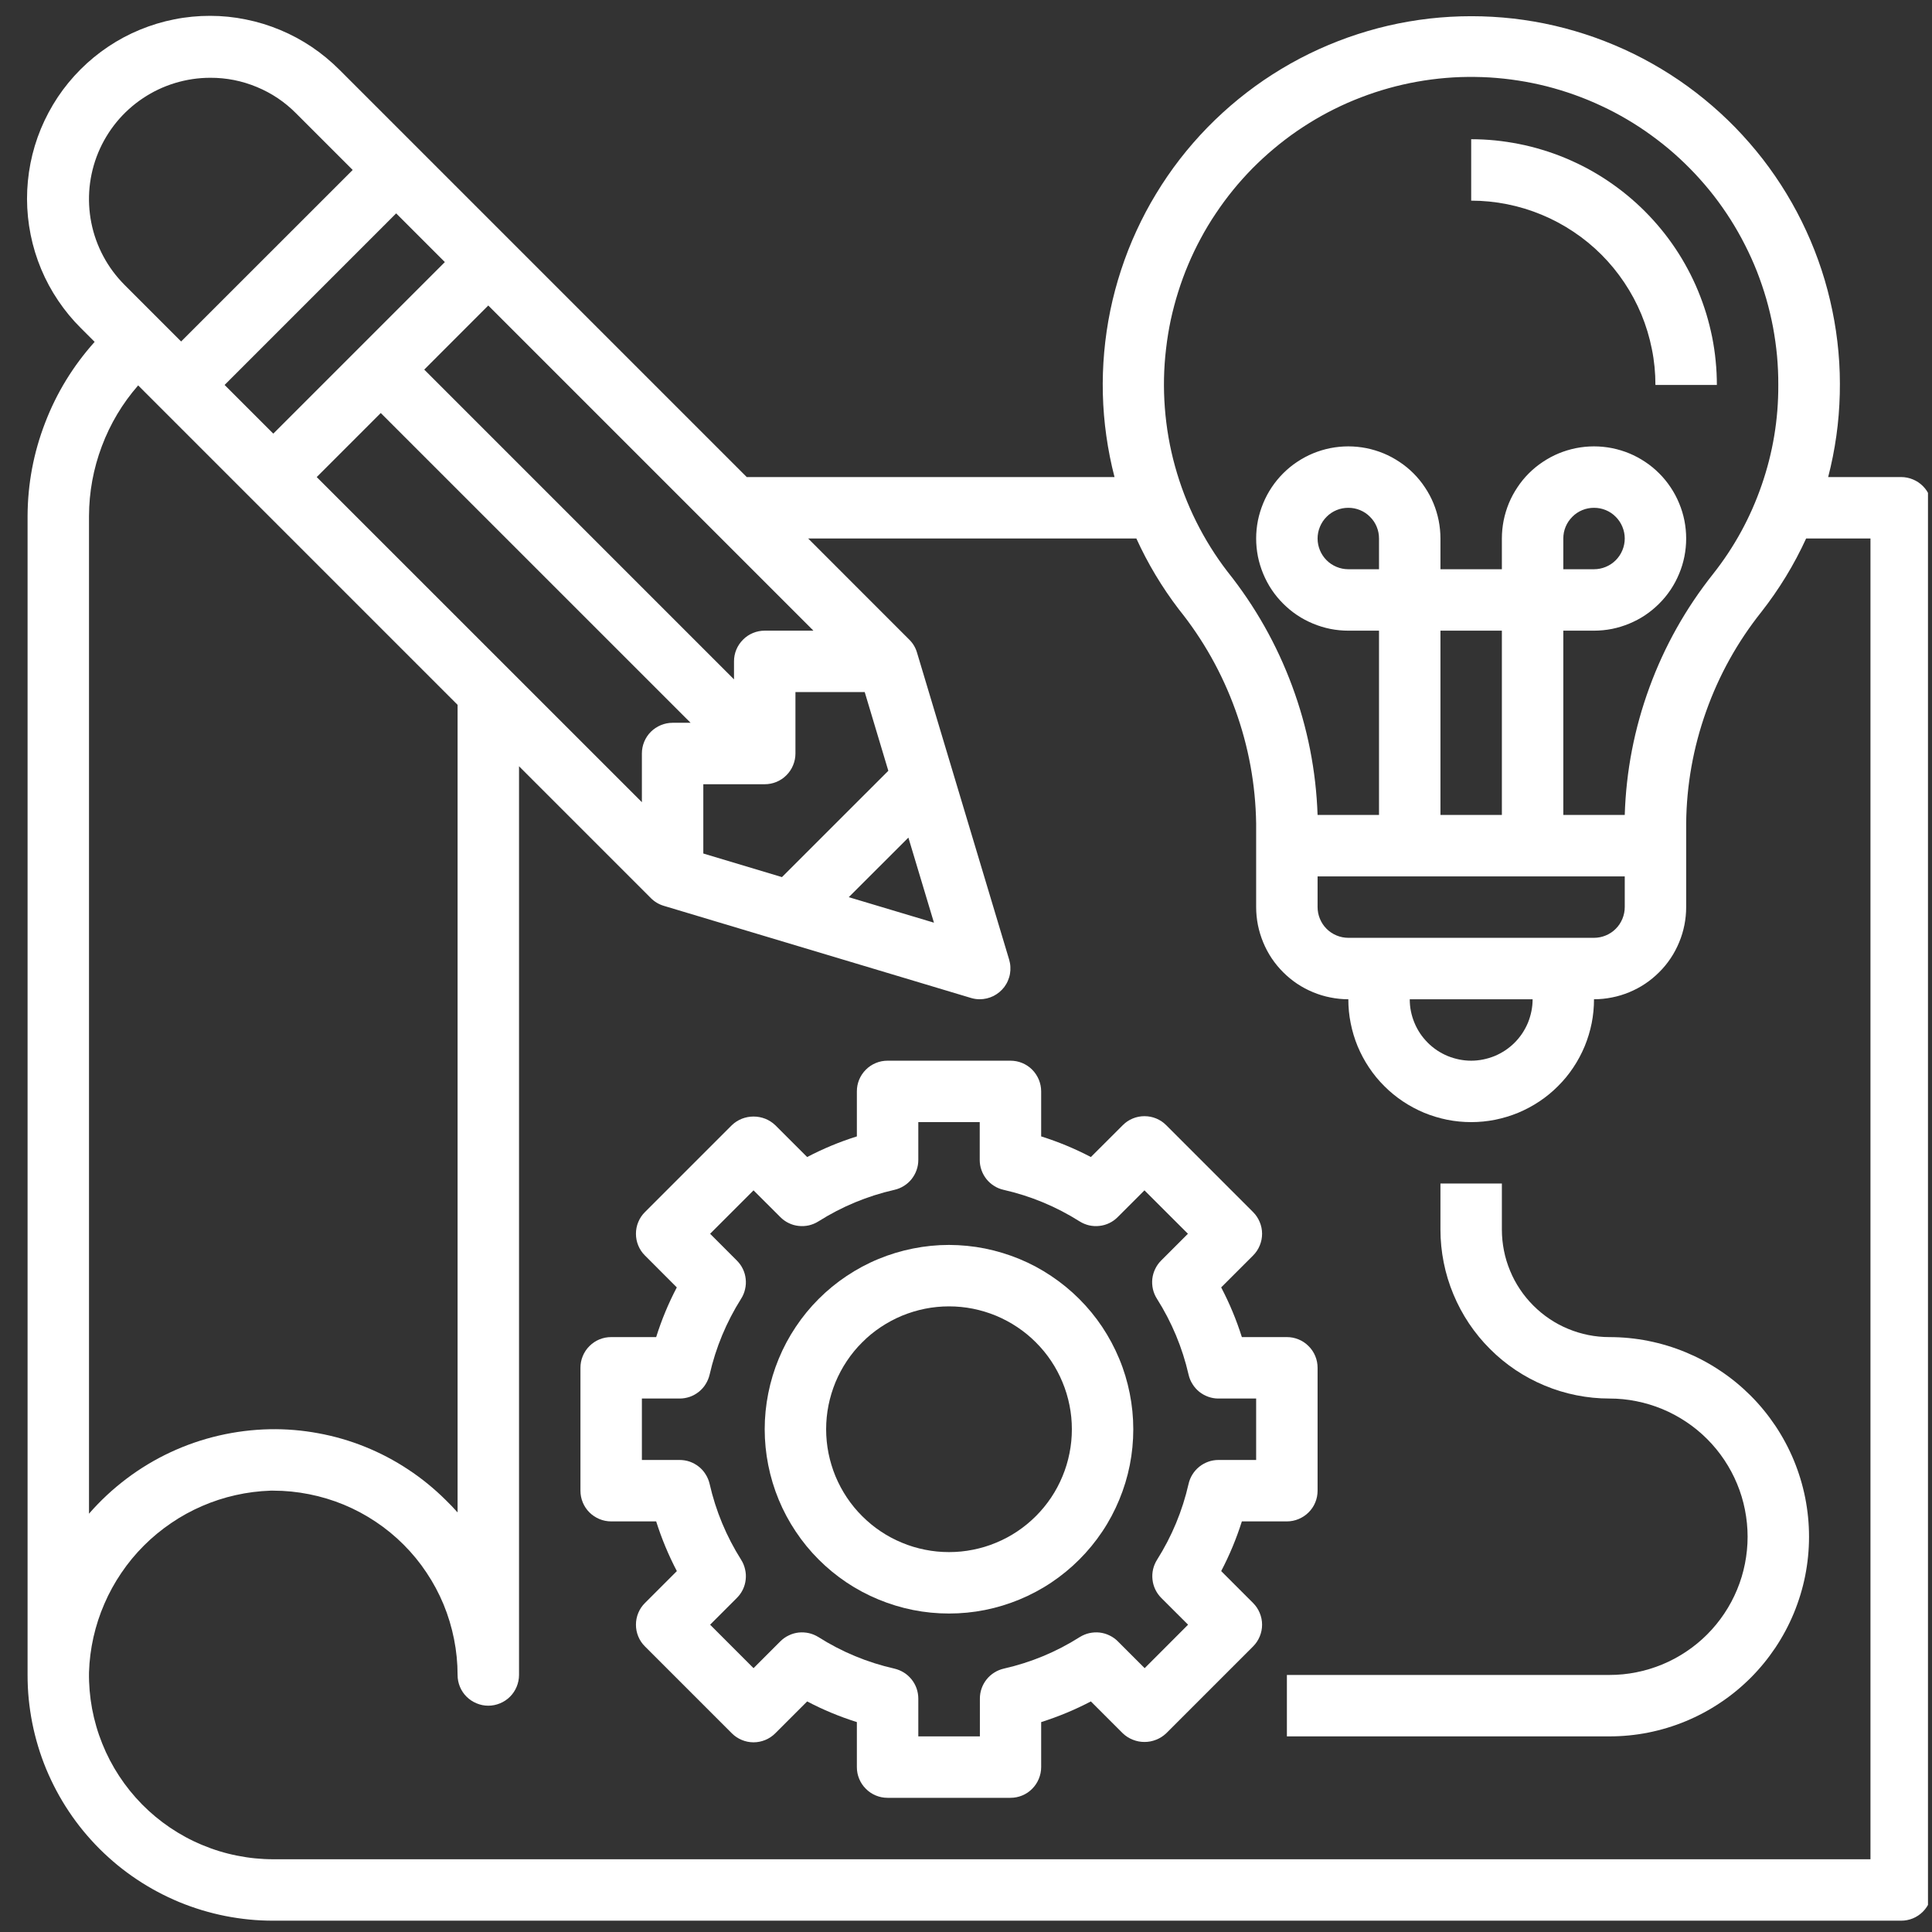
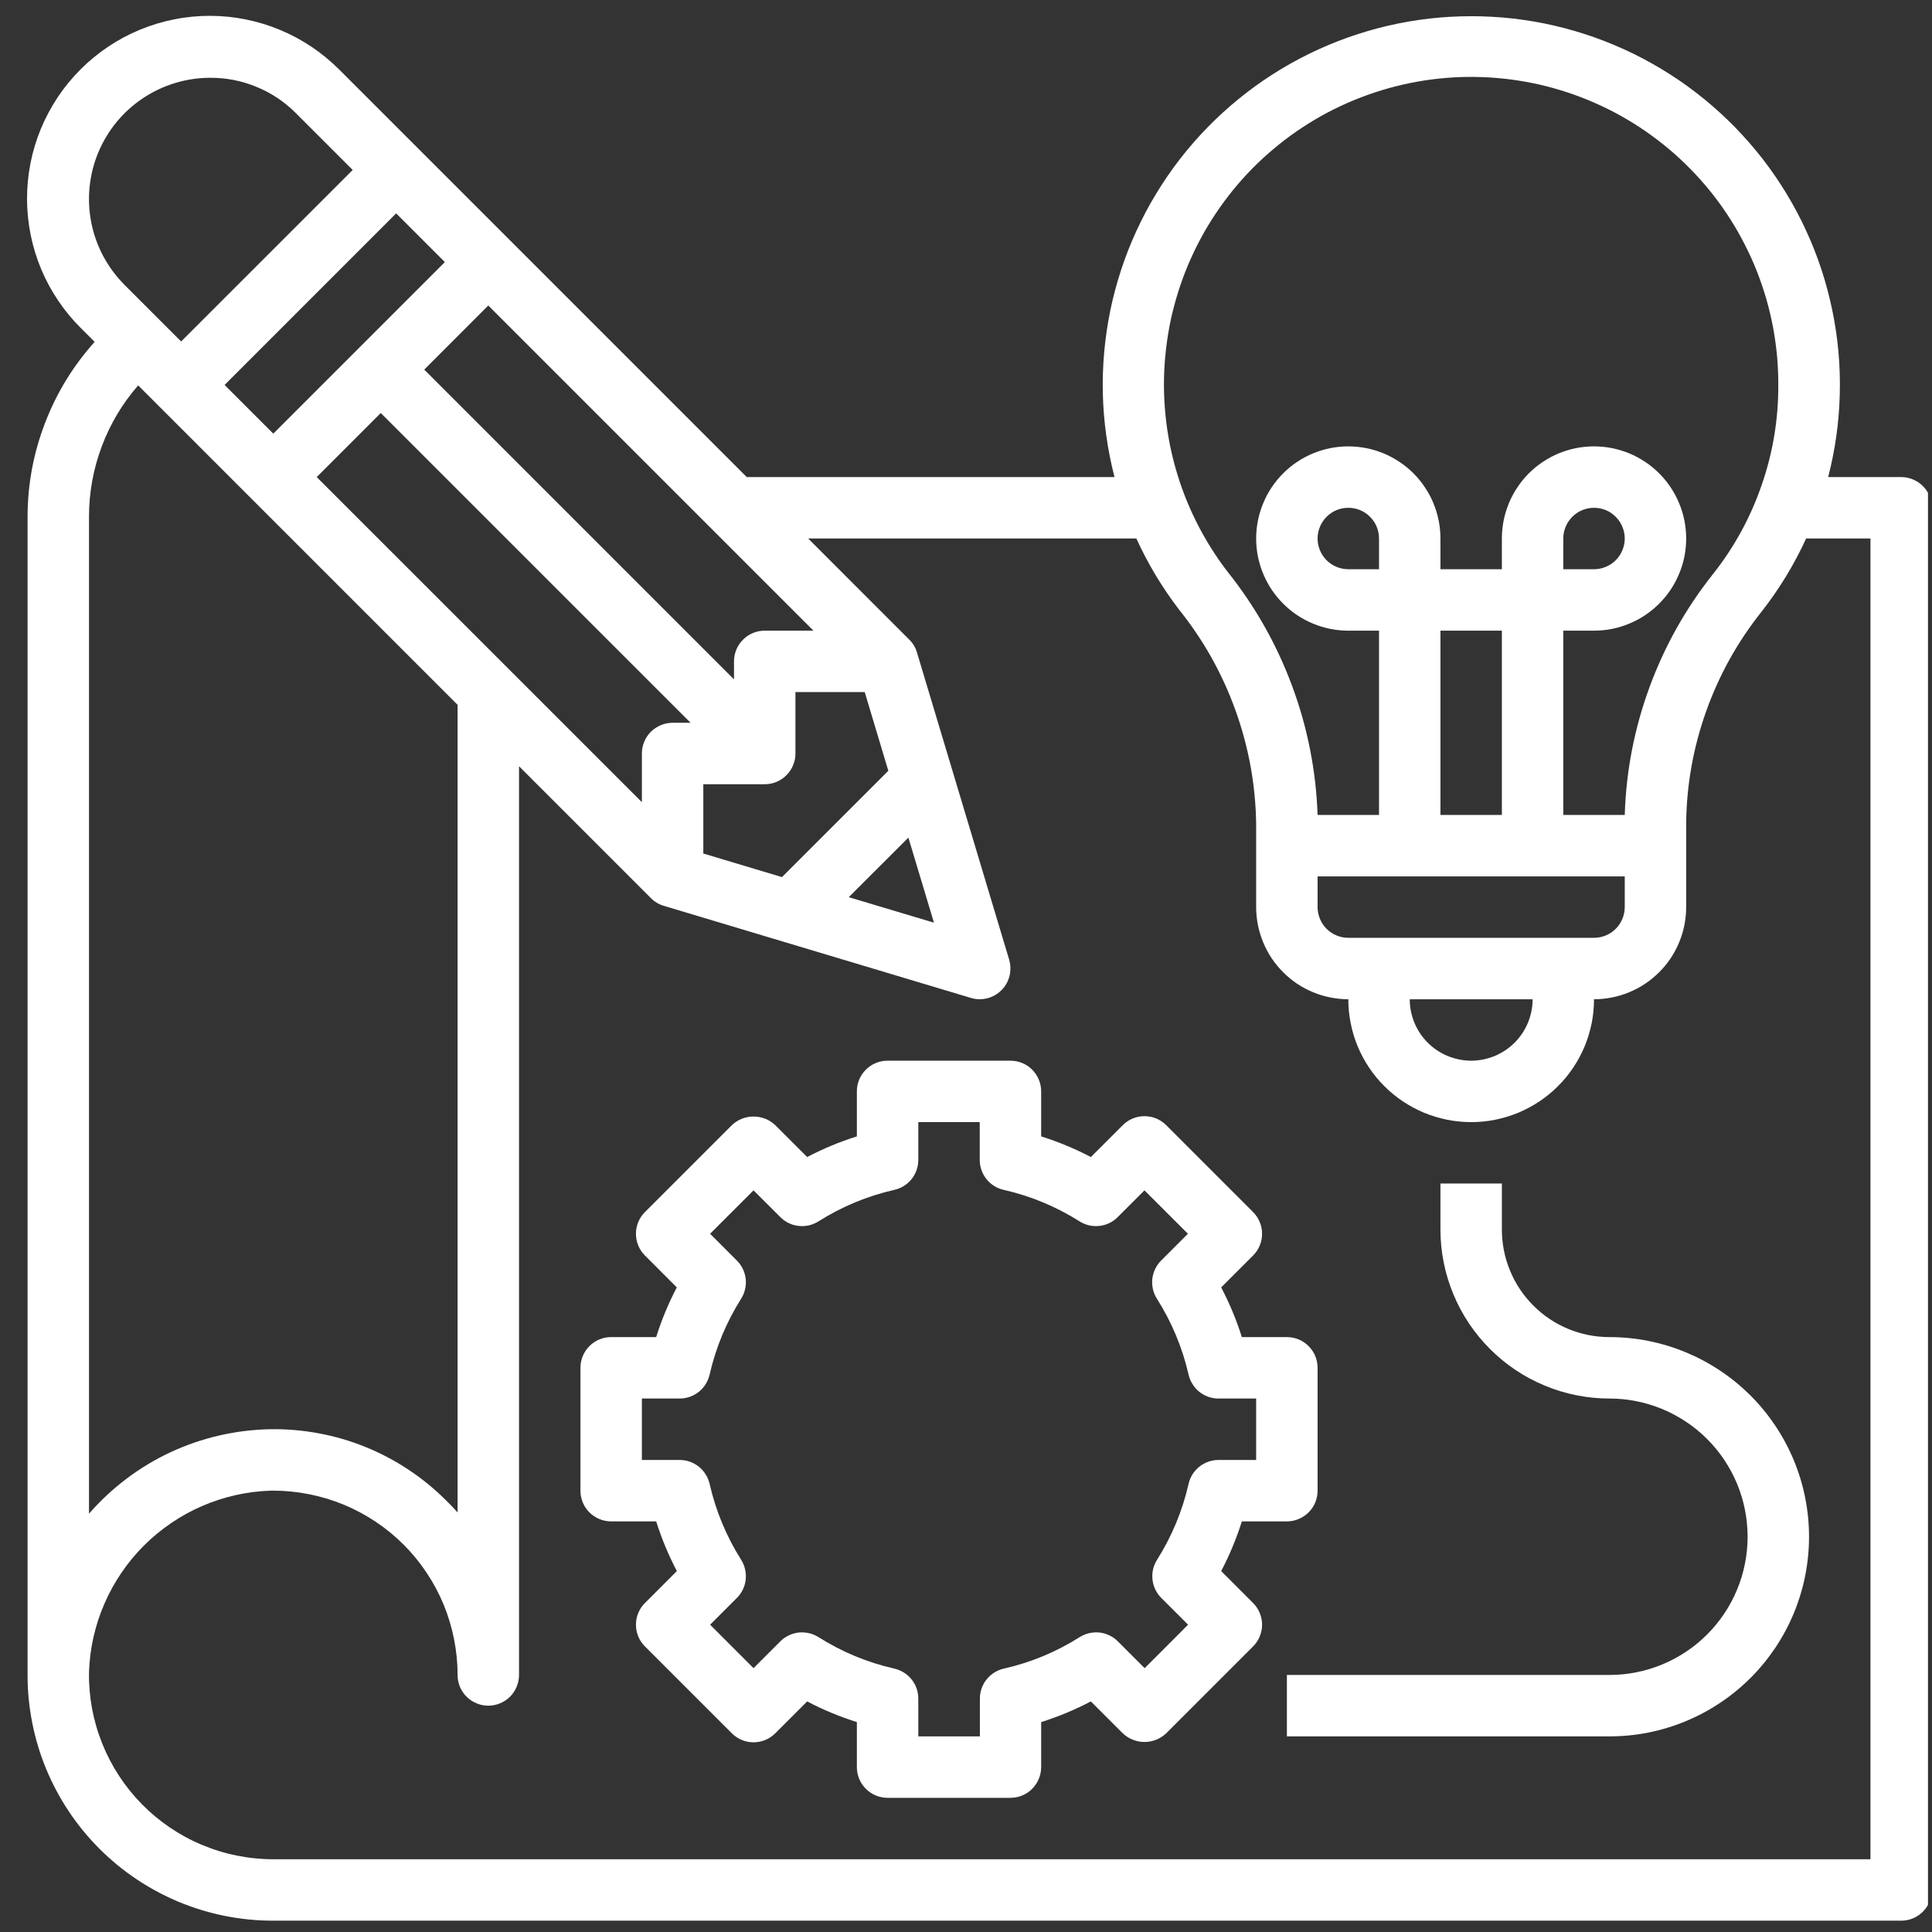
<svg xmlns="http://www.w3.org/2000/svg" width="200" viewBox="0 0 150 150" height="200" preserveAspectRatio="xMidYMid meet">
  <rect x="0" y="0" width="150" height="150" fill="#333333" stroke="none" />
  <defs>
    <clipPath id="70a8d9a7a5">
      <path d="M 2 1 L 149.688 1 L 149.688 150 L 2 150 Z M 2 1 " clip-rule="nonzero" />
    </clipPath>
  </defs>
  <g clip-path="url(#70a8d9a7a5)">
    <path fill="#ffffff" d="M 147.605 37.039 L 141.938 37.039 C 142.211 35.988 142.422 34.922 142.574 33.844 C 142.727 32.766 142.812 31.684 142.84 30.594 C 142.867 29.504 142.836 28.418 142.738 27.336 C 142.641 26.25 142.484 25.176 142.262 24.109 C 142.043 23.043 141.766 21.992 141.426 20.957 C 141.086 19.922 140.691 18.91 140.234 17.922 C 139.781 16.934 139.27 15.973 138.707 15.043 C 138.145 14.113 137.527 13.215 136.863 12.355 C 136.195 11.496 135.48 10.676 134.723 9.895 C 133.961 9.117 133.16 8.383 132.316 7.695 C 131.473 7.008 130.594 6.367 129.676 5.781 C 128.758 5.195 127.812 4.66 126.836 4.18 C 125.859 3.703 124.855 3.281 123.832 2.914 C 122.805 2.551 121.762 2.242 120.703 1.996 C 119.641 1.75 118.57 1.566 117.488 1.441 C 116.406 1.32 115.324 1.258 114.234 1.258 C 113.145 1.258 112.059 1.32 110.98 1.441 C 109.898 1.566 108.828 1.75 107.766 1.996 C 106.707 2.242 105.664 2.551 104.637 2.914 C 103.613 3.281 102.609 3.703 101.633 4.18 C 100.656 4.66 99.707 5.195 98.793 5.781 C 97.875 6.367 96.996 7.008 96.152 7.695 C 95.309 8.383 94.508 9.117 93.746 9.895 C 92.984 10.676 92.273 11.496 91.605 12.355 C 90.941 13.215 90.324 14.113 89.762 15.043 C 89.195 15.973 88.688 16.934 88.234 17.922 C 87.777 18.91 87.383 19.922 87.043 20.957 C 86.703 21.992 86.422 23.043 86.203 24.109 C 85.984 25.176 85.828 26.25 85.73 27.336 C 85.633 28.418 85.598 29.504 85.625 30.594 C 85.652 31.684 85.742 32.766 85.895 33.844 C 86.047 34.922 86.258 35.988 86.531 37.039 L 57.977 37.039 L 26.363 5.426 C 25.703 4.766 24.988 4.172 24.211 3.648 C 23.438 3.129 22.621 2.688 21.758 2.328 C 20.895 1.969 20.008 1.695 19.09 1.512 C 18.176 1.324 17.25 1.23 16.316 1.23 C 15.383 1.23 14.457 1.316 13.539 1.5 C 12.625 1.68 11.734 1.949 10.871 2.305 C 10.008 2.66 9.188 3.098 8.41 3.617 C 7.633 4.137 6.914 4.727 6.254 5.387 C 5.594 6.047 5.004 6.766 4.484 7.543 C 3.969 8.32 3.531 9.141 3.172 10.004 C 2.816 10.867 2.547 11.758 2.367 12.672 C 2.188 13.59 2.098 14.516 2.098 15.449 C 2.102 16.383 2.195 17.309 2.379 18.223 C 2.562 19.141 2.836 20.027 3.195 20.891 C 3.555 21.754 3.996 22.57 4.52 23.344 C 5.043 24.121 5.633 24.836 6.297 25.492 L 7.348 26.543 C 5.684 28.402 4.398 30.492 3.504 32.824 C 2.605 35.152 2.152 37.562 2.141 40.059 L 2.141 130.043 C 2.141 130.668 2.168 131.293 2.23 131.914 C 2.293 132.535 2.383 133.152 2.504 133.766 C 2.625 134.379 2.777 134.984 2.957 135.582 C 3.137 136.184 3.348 136.77 3.586 137.348 C 3.828 137.926 4.094 138.488 4.387 139.039 C 4.684 139.594 5.004 140.129 5.352 140.648 C 5.695 141.168 6.07 141.668 6.465 142.152 C 6.863 142.633 7.281 143.098 7.723 143.539 C 8.164 143.98 8.629 144.398 9.109 144.797 C 9.594 145.191 10.094 145.566 10.613 145.91 C 11.133 146.258 11.668 146.578 12.223 146.875 C 12.773 147.168 13.336 147.434 13.914 147.676 C 14.492 147.914 15.078 148.121 15.68 148.305 C 16.277 148.484 16.883 148.637 17.496 148.758 C 18.109 148.879 18.727 148.969 19.348 149.031 C 19.969 149.094 20.594 149.121 21.219 149.121 L 147.605 149.121 C 147.922 149.121 148.227 149.062 148.52 148.941 C 148.812 148.82 149.07 148.645 149.293 148.422 C 149.516 148.199 149.688 147.941 149.809 147.648 C 149.93 147.355 149.992 147.055 149.992 146.738 L 149.992 39.426 C 149.992 39.109 149.93 38.805 149.809 38.512 C 149.688 38.223 149.516 37.961 149.293 37.738 C 149.07 37.516 148.812 37.344 148.52 37.223 C 148.227 37.102 147.922 37.039 147.605 37.039 Z M 90.535 27.062 C 90.621 26.316 90.742 25.574 90.898 24.836 C 91.059 24.102 91.25 23.375 91.477 22.656 C 91.703 21.938 91.961 21.23 92.254 20.539 C 92.547 19.844 92.871 19.168 93.23 18.504 C 93.586 17.84 93.973 17.195 94.395 16.57 C 94.812 15.945 95.258 15.34 95.734 14.754 C 96.207 14.172 96.711 13.613 97.238 13.074 C 97.77 12.539 98.32 12.031 98.898 11.547 C 99.477 11.062 100.074 10.605 100.691 10.18 C 101.312 9.754 101.953 9.355 102.609 8.988 C 103.266 8.621 103.941 8.289 104.629 7.984 C 105.32 7.684 106.023 7.414 106.738 7.176 C 107.453 6.941 108.176 6.738 108.91 6.57 C 109.645 6.402 110.383 6.27 111.129 6.172 C 111.879 6.074 112.625 6.012 113.379 5.984 C 114.133 5.961 114.883 5.969 115.637 6.012 C 116.387 6.059 117.133 6.137 117.879 6.254 C 118.621 6.367 119.359 6.52 120.09 6.703 C 120.82 6.891 121.539 7.109 122.246 7.363 C 122.957 7.617 123.652 7.902 124.332 8.223 C 125.016 8.539 125.68 8.891 126.328 9.273 C 126.977 9.656 127.605 10.066 128.215 10.512 C 128.824 10.953 129.414 11.422 129.977 11.918 C 130.543 12.418 131.082 12.941 131.598 13.488 C 132.113 14.039 132.605 14.609 133.066 15.203 C 133.527 15.797 133.957 16.414 134.363 17.051 C 134.766 17.688 135.137 18.34 135.477 19.012 C 135.82 19.684 136.129 20.367 136.406 21.066 C 136.68 21.77 136.922 22.48 137.133 23.203 C 137.34 23.926 137.516 24.66 137.656 25.398 C 137.793 26.137 137.898 26.883 137.969 27.633 C 138.035 28.383 138.07 29.133 138.066 29.887 C 138.078 32.551 137.648 35.141 136.777 37.656 C 135.91 40.172 134.652 42.477 133 44.566 C 130.883 47.234 129.234 50.168 128.062 53.367 C 126.891 56.566 126.25 59.867 126.145 63.273 L 121.375 63.273 L 121.375 48.965 L 123.758 48.965 C 124.23 48.965 124.695 48.918 125.156 48.828 C 125.617 48.734 126.062 48.598 126.496 48.418 C 126.93 48.238 127.344 48.02 127.734 47.758 C 128.125 47.496 128.484 47.199 128.816 46.867 C 129.152 46.535 129.445 46.176 129.707 45.785 C 129.969 45.395 130.188 44.98 130.367 44.547 C 130.551 44.113 130.684 43.668 130.777 43.207 C 130.867 42.746 130.914 42.281 130.914 41.809 C 130.914 41.34 130.867 40.875 130.777 40.414 C 130.684 39.953 130.551 39.508 130.367 39.074 C 130.188 38.637 129.969 38.227 129.707 37.836 C 129.445 37.445 129.152 37.082 128.816 36.75 C 128.484 36.418 128.125 36.121 127.734 35.863 C 127.344 35.602 126.93 35.379 126.496 35.199 C 126.062 35.02 125.617 34.887 125.156 34.793 C 124.695 34.703 124.23 34.656 123.758 34.656 C 123.289 34.656 122.824 34.703 122.363 34.793 C 121.902 34.887 121.457 35.02 121.023 35.199 C 120.586 35.379 120.176 35.602 119.785 35.863 C 119.395 36.121 119.031 36.418 118.699 36.75 C 118.367 37.082 118.07 37.445 117.812 37.836 C 117.551 38.227 117.328 38.637 117.148 39.074 C 116.969 39.508 116.836 39.953 116.742 40.414 C 116.652 40.875 116.605 41.34 116.605 41.809 L 116.605 44.195 L 111.836 44.195 L 111.836 41.809 C 111.836 41.34 111.789 40.875 111.699 40.414 C 111.605 39.953 111.473 39.508 111.293 39.074 C 111.113 38.637 110.891 38.227 110.629 37.836 C 110.371 37.445 110.074 37.082 109.742 36.75 C 109.41 36.418 109.047 36.121 108.656 35.863 C 108.266 35.602 107.855 35.379 107.418 35.199 C 106.984 35.02 106.539 34.887 106.078 34.793 C 105.617 34.703 105.152 34.656 104.684 34.656 C 104.211 34.656 103.746 34.703 103.285 34.793 C 102.824 34.887 102.379 35.02 101.945 35.199 C 101.512 35.379 101.098 35.602 100.707 35.863 C 100.316 36.121 99.957 36.418 99.625 36.75 C 99.293 37.082 98.996 37.445 98.734 37.836 C 98.473 38.227 98.254 38.637 98.074 39.074 C 97.895 39.508 97.758 39.953 97.664 40.414 C 97.574 40.875 97.527 41.34 97.527 41.809 C 97.527 42.281 97.574 42.746 97.664 43.207 C 97.758 43.668 97.895 44.113 98.074 44.547 C 98.254 44.98 98.473 45.395 98.734 45.785 C 98.996 46.176 99.293 46.535 99.625 46.867 C 99.957 47.199 100.316 47.496 100.707 47.758 C 101.098 48.02 101.512 48.238 101.945 48.418 C 102.379 48.598 102.824 48.734 103.285 48.828 C 103.746 48.918 104.211 48.965 104.684 48.965 L 107.066 48.965 L 107.066 63.273 L 102.297 63.273 C 102.176 59.832 101.52 56.5 100.324 53.27 C 99.129 50.043 97.457 47.082 95.312 44.395 C 94.371 43.172 93.559 41.871 92.871 40.492 C 92.184 39.113 91.637 37.68 91.227 36.195 C 90.816 34.711 90.555 33.199 90.438 31.664 C 90.32 30.125 90.352 28.594 90.535 27.062 Z M 118.992 77.582 C 118.992 77.895 118.961 78.203 118.898 78.512 C 118.836 78.816 118.746 79.117 118.629 79.406 C 118.508 79.695 118.359 79.969 118.188 80.23 C 118.012 80.492 117.816 80.73 117.594 80.953 C 117.371 81.176 117.133 81.371 116.871 81.547 C 116.609 81.719 116.336 81.867 116.047 81.988 C 115.758 82.105 115.457 82.195 115.152 82.258 C 114.844 82.32 114.535 82.352 114.223 82.352 C 113.906 82.352 113.598 82.32 113.289 82.258 C 112.984 82.195 112.684 82.105 112.395 81.988 C 112.105 81.867 111.832 81.719 111.57 81.547 C 111.312 81.371 111.07 81.176 110.848 80.953 C 110.629 80.73 110.43 80.492 110.254 80.23 C 110.082 79.969 109.934 79.695 109.816 79.406 C 109.695 79.117 109.605 78.816 109.543 78.512 C 109.48 78.203 109.453 77.895 109.453 77.582 Z M 104.684 72.812 C 104.367 72.812 104.062 72.75 103.77 72.629 C 103.477 72.508 103.219 72.336 102.996 72.113 C 102.773 71.891 102.602 71.633 102.48 71.34 C 102.359 71.047 102.297 70.742 102.297 70.426 L 102.297 68.043 L 126.145 68.043 L 126.145 70.426 C 126.145 70.742 126.082 71.047 125.961 71.34 C 125.84 71.633 125.668 71.891 125.445 72.113 C 125.223 72.336 124.965 72.508 124.672 72.629 C 124.379 72.75 124.074 72.812 123.758 72.812 Z M 107.066 44.195 L 104.684 44.195 C 104.367 44.195 104.062 44.133 103.77 44.012 C 103.477 43.891 103.219 43.719 102.996 43.496 C 102.773 43.273 102.602 43.016 102.48 42.723 C 102.359 42.43 102.297 42.125 102.297 41.809 C 102.297 41.492 102.359 41.191 102.48 40.898 C 102.602 40.605 102.773 40.348 102.996 40.125 C 103.219 39.898 103.477 39.727 103.77 39.605 C 104.062 39.484 104.367 39.426 104.684 39.426 C 105 39.426 105.301 39.484 105.594 39.605 C 105.887 39.727 106.145 39.898 106.367 40.125 C 106.594 40.348 106.766 40.605 106.887 40.898 C 107.008 41.191 107.066 41.492 107.066 41.809 Z M 116.605 63.273 L 111.836 63.273 L 111.836 48.965 L 116.605 48.965 Z M 121.375 44.195 L 121.375 41.809 C 121.375 41.492 121.434 41.191 121.555 40.898 C 121.676 40.605 121.852 40.348 122.074 40.125 C 122.297 39.898 122.555 39.727 122.848 39.605 C 123.141 39.484 123.445 39.426 123.758 39.426 C 124.074 39.426 124.379 39.484 124.672 39.605 C 124.965 39.727 125.223 39.898 125.445 40.125 C 125.668 40.348 125.84 40.605 125.961 40.898 C 126.082 41.191 126.145 41.492 126.145 41.809 C 126.145 42.125 126.082 42.43 125.961 42.723 C 125.84 43.016 125.668 43.273 125.445 43.496 C 125.223 43.719 124.965 43.891 124.672 44.012 C 124.379 44.133 124.074 44.195 123.758 44.195 Z M 72.512 71.637 L 65.898 69.656 L 70.527 65.031 Z M 60.711 68.098 L 54.605 66.266 L 54.605 60.887 L 59.371 60.887 C 59.688 60.887 59.992 60.828 60.285 60.707 C 60.578 60.586 60.836 60.414 61.059 60.188 C 61.281 59.965 61.457 59.707 61.574 59.414 C 61.695 59.125 61.758 58.82 61.758 58.504 L 61.758 53.734 L 67.137 53.734 L 68.969 59.844 Z M 24.59 37.039 L 29.562 32.066 L 53.617 56.117 L 52.219 56.117 C 51.902 56.117 51.598 56.18 51.305 56.301 C 51.016 56.422 50.758 56.594 50.531 56.816 C 50.309 57.039 50.137 57.297 50.016 57.59 C 49.895 57.883 49.836 58.188 49.836 58.504 L 49.836 62.281 Z M 21.219 33.668 L 17.438 29.887 L 30.758 16.566 L 34.539 20.348 Z M 59.371 48.965 C 59.059 48.965 58.754 49.023 58.461 49.145 C 58.168 49.266 57.91 49.438 57.688 49.664 C 57.465 49.887 57.289 50.145 57.168 50.438 C 57.047 50.727 56.988 51.031 56.988 51.348 L 56.988 52.746 L 32.938 28.695 L 37.91 23.719 L 63.156 48.965 Z M 16.328 6.039 C 17.578 6.035 18.781 6.273 19.938 6.754 C 21.09 7.23 22.109 7.914 22.988 8.801 L 27.383 13.195 L 14.062 26.512 L 9.668 22.117 C 9.012 21.457 8.461 20.719 8.023 19.898 C 7.582 19.074 7.273 18.207 7.09 17.297 C 6.91 16.383 6.863 15.461 6.953 14.535 C 7.047 13.605 7.27 12.715 7.625 11.852 C 7.984 10.992 8.457 10.203 9.047 9.48 C 9.637 8.762 10.32 8.145 11.098 7.625 C 11.871 7.109 12.703 6.715 13.594 6.445 C 14.488 6.176 15.398 6.039 16.328 6.039 Z M 10.727 29.922 L 35.527 54.723 L 35.527 117.426 C 35.234 117.094 34.93 116.777 34.613 116.469 C 33.715 115.578 32.742 114.781 31.684 114.086 C 30.629 113.387 29.512 112.801 28.34 112.328 C 27.168 111.855 25.957 111.504 24.711 111.277 C 23.469 111.047 22.215 110.941 20.949 110.965 C 19.613 110.992 18.297 111.156 16.996 111.457 C 15.695 111.758 14.441 112.191 13.234 112.754 C 12.023 113.32 10.887 114.004 9.82 114.809 C 8.758 115.613 7.785 116.516 6.91 117.523 L 6.91 40.059 C 6.918 38.195 7.25 36.391 7.906 34.645 C 8.562 32.902 9.5 31.328 10.727 29.922 Z M 145.223 144.352 L 21.219 144.352 C 20.27 144.352 19.332 144.258 18.402 144.07 C 17.473 143.887 16.57 143.609 15.695 143.242 C 14.82 142.879 13.992 142.43 13.203 141.898 C 12.418 141.367 11.695 140.766 11.027 140.09 C 10.363 139.414 9.77 138.68 9.25 137.887 C 8.73 137.094 8.293 136.258 7.941 135.379 C 7.586 134.5 7.324 133.594 7.148 132.66 C 6.977 131.73 6.895 130.789 6.91 129.84 C 6.938 128.922 7.055 128.016 7.254 127.121 C 7.457 126.227 7.738 125.355 8.105 124.516 C 8.469 123.672 8.91 122.871 9.426 122.113 C 9.941 121.352 10.523 120.648 11.172 120 C 11.82 119.352 12.527 118.77 13.285 118.254 C 14.043 117.734 14.844 117.297 15.688 116.93 C 16.527 116.566 17.398 116.281 18.293 116.082 C 19.188 115.879 20.094 115.766 21.012 115.734 L 21.219 115.734 C 22.156 115.734 23.086 115.828 24.008 116.012 C 24.93 116.195 25.824 116.465 26.695 116.824 C 27.562 117.184 28.387 117.625 29.168 118.148 C 29.949 118.668 30.672 119.262 31.336 119.926 C 32 120.59 32.594 121.312 33.113 122.094 C 33.637 122.875 34.078 123.699 34.438 124.566 C 34.797 125.438 35.066 126.332 35.25 127.254 C 35.434 128.172 35.527 129.105 35.527 130.043 C 35.527 130.359 35.586 130.664 35.707 130.957 C 35.828 131.25 36 131.508 36.223 131.73 C 36.449 131.953 36.707 132.125 37 132.246 C 37.289 132.367 37.594 132.43 37.91 132.43 C 38.227 132.43 38.531 132.367 38.824 132.246 C 39.117 132.125 39.375 131.953 39.598 131.73 C 39.82 131.508 39.992 131.25 40.113 130.957 C 40.234 130.664 40.297 130.359 40.297 130.043 L 40.297 59.492 L 50.531 69.727 C 50.816 70.012 51.148 70.211 51.535 70.328 L 75.383 77.48 C 75.605 77.547 75.832 77.582 76.066 77.582 C 76.25 77.582 76.434 77.559 76.617 77.516 C 76.797 77.473 76.969 77.41 77.137 77.328 C 77.301 77.242 77.457 77.141 77.598 77.023 C 77.742 76.902 77.867 76.77 77.98 76.621 C 78.09 76.469 78.184 76.312 78.254 76.141 C 78.328 75.969 78.383 75.793 78.414 75.609 C 78.445 75.426 78.457 75.242 78.445 75.059 C 78.438 74.871 78.402 74.688 78.352 74.512 L 71.195 50.664 C 71.082 50.281 70.883 49.945 70.598 49.664 L 62.746 41.809 L 88.227 41.809 C 89.117 43.762 90.215 45.59 91.516 47.297 C 93.414 49.656 94.879 52.262 95.91 55.113 C 96.938 57.961 97.48 60.902 97.527 63.93 L 97.527 70.426 C 97.527 70.895 97.574 71.363 97.664 71.82 C 97.758 72.281 97.895 72.73 98.074 73.164 C 98.254 73.598 98.473 74.012 98.734 74.402 C 98.996 74.793 99.293 75.152 99.625 75.484 C 99.957 75.816 100.316 76.113 100.707 76.375 C 101.098 76.637 101.512 76.855 101.945 77.035 C 102.379 77.215 102.824 77.352 103.285 77.441 C 103.746 77.535 104.211 77.582 104.684 77.582 C 104.684 78.207 104.742 78.828 104.867 79.441 C 104.988 80.055 105.168 80.652 105.406 81.23 C 105.648 81.809 105.941 82.359 106.289 82.879 C 106.637 83.402 107.031 83.883 107.477 84.324 C 107.918 84.77 108.402 85.164 108.922 85.512 C 109.441 85.859 109.992 86.152 110.57 86.395 C 111.148 86.633 111.746 86.812 112.359 86.938 C 112.973 87.059 113.594 87.121 114.223 87.121 C 114.848 87.121 115.469 87.059 116.082 86.938 C 116.695 86.812 117.293 86.633 117.871 86.395 C 118.449 86.152 119 85.859 119.52 85.512 C 120.043 85.164 120.523 84.77 120.965 84.324 C 121.41 83.883 121.805 83.402 122.152 82.879 C 122.5 82.359 122.793 81.809 123.035 81.23 C 123.273 80.652 123.453 80.055 123.578 79.441 C 123.699 78.828 123.758 78.207 123.758 77.582 C 124.23 77.582 124.695 77.535 125.156 77.441 C 125.617 77.352 126.062 77.215 126.496 77.035 C 126.93 76.855 127.344 76.637 127.734 76.375 C 128.125 76.113 128.484 75.816 128.816 75.484 C 129.152 75.152 129.445 74.793 129.707 74.402 C 129.969 74.012 130.188 73.598 130.367 73.164 C 130.551 72.73 130.684 72.281 130.777 71.82 C 130.867 71.363 130.914 70.895 130.914 70.426 L 130.914 63.918 C 130.945 60.934 131.465 58.039 132.465 55.227 C 133.465 52.414 134.895 49.844 136.754 47.508 C 138.133 45.746 139.293 43.848 140.227 41.809 L 145.223 41.809 Z M 145.223 144.352 " fill-opacity="1" fill-rule="nonzero" />
  </g>
  <path fill="#ffffff" d="M 94.812 121.98 C 95.461 120.742 95.996 119.453 96.418 118.121 L 99.914 118.121 C 100.23 118.121 100.531 118.059 100.824 117.938 C 101.117 117.816 101.375 117.645 101.598 117.422 C 101.824 117.199 101.996 116.941 102.117 116.648 C 102.238 116.355 102.297 116.051 102.297 115.734 L 102.297 106.195 C 102.297 105.879 102.238 105.578 102.117 105.285 C 101.996 104.992 101.824 104.734 101.598 104.512 C 101.375 104.285 101.117 104.113 100.824 103.992 C 100.531 103.871 100.23 103.812 99.914 103.812 L 96.418 103.812 C 95.996 102.477 95.461 101.191 94.812 99.953 L 97.289 97.477 C 97.512 97.254 97.684 96.996 97.805 96.703 C 97.926 96.41 97.988 96.105 97.988 95.789 C 97.988 95.473 97.926 95.168 97.805 94.879 C 97.684 94.586 97.512 94.328 97.289 94.105 L 90.543 87.359 C 90.32 87.133 90.062 86.961 89.77 86.84 C 89.477 86.719 89.172 86.66 88.855 86.66 C 88.543 86.66 88.238 86.719 87.945 86.84 C 87.652 86.961 87.395 87.133 87.172 87.359 L 84.695 89.832 C 83.457 89.184 82.168 88.648 80.836 88.23 L 80.836 84.734 C 80.836 84.418 80.773 84.113 80.652 83.82 C 80.531 83.531 80.359 83.273 80.137 83.047 C 79.914 82.824 79.656 82.652 79.363 82.531 C 79.07 82.41 78.766 82.352 78.449 82.352 L 68.91 82.352 C 68.594 82.352 68.293 82.41 68 82.531 C 67.707 82.652 67.449 82.824 67.227 83.047 C 67 83.273 66.828 83.531 66.707 83.82 C 66.586 84.113 66.527 84.418 66.527 84.734 L 66.527 88.23 C 65.191 88.648 63.906 89.184 62.668 89.832 L 60.191 87.359 C 59.965 87.141 59.703 86.977 59.414 86.859 C 59.121 86.746 58.82 86.688 58.504 86.688 C 58.191 86.688 57.891 86.746 57.598 86.859 C 57.305 86.977 57.047 87.141 56.82 87.359 L 50.074 94.105 C 49.848 94.328 49.676 94.586 49.555 94.879 C 49.434 95.168 49.375 95.473 49.375 95.789 C 49.375 96.105 49.434 96.41 49.555 96.703 C 49.676 96.996 49.848 97.254 50.074 97.477 L 52.547 99.953 C 51.898 101.191 51.363 102.477 50.945 103.812 L 47.449 103.812 C 47.133 103.812 46.828 103.871 46.535 103.992 C 46.246 104.113 45.988 104.285 45.762 104.512 C 45.539 104.734 45.367 104.992 45.246 105.285 C 45.125 105.578 45.066 105.879 45.066 106.195 L 45.066 115.734 C 45.066 116.051 45.125 116.355 45.246 116.648 C 45.367 116.941 45.539 117.199 45.762 117.422 C 45.988 117.645 46.246 117.816 46.535 117.938 C 46.828 118.059 47.133 118.121 47.449 118.121 L 50.945 118.121 C 51.367 119.453 51.902 120.742 52.551 121.98 L 50.074 124.457 C 49.848 124.68 49.676 124.938 49.555 125.23 C 49.434 125.523 49.375 125.828 49.375 126.141 C 49.375 126.457 49.434 126.762 49.555 127.055 C 49.676 127.348 49.848 127.605 50.074 127.828 L 56.82 134.574 C 57.043 134.797 57.301 134.969 57.594 135.09 C 57.883 135.211 58.188 135.273 58.504 135.273 C 58.82 135.273 59.125 135.211 59.418 135.09 C 59.711 134.969 59.969 134.797 60.191 134.574 L 62.668 132.098 C 63.906 132.75 65.191 133.281 66.527 133.703 L 66.527 137.199 C 66.527 137.516 66.586 137.816 66.707 138.109 C 66.828 138.402 67 138.66 67.227 138.883 C 67.449 139.109 67.707 139.281 68 139.402 C 68.293 139.523 68.594 139.582 68.91 139.582 L 78.449 139.582 C 78.766 139.582 79.07 139.523 79.363 139.402 C 79.656 139.281 79.914 139.109 80.137 138.883 C 80.359 138.66 80.531 138.402 80.652 138.109 C 80.773 137.816 80.836 137.516 80.836 137.199 L 80.836 133.703 C 82.168 133.281 83.457 132.746 84.695 132.098 L 87.172 134.574 C 87.398 134.789 87.66 134.957 87.949 135.07 C 88.242 135.188 88.543 135.246 88.855 135.246 C 89.172 135.246 89.473 135.188 89.766 135.07 C 90.055 134.957 90.316 134.789 90.543 134.574 L 97.289 127.828 C 97.512 127.605 97.684 127.348 97.805 127.055 C 97.926 126.762 97.988 126.457 97.988 126.141 C 97.988 125.828 97.926 125.523 97.805 125.23 C 97.684 124.938 97.512 124.68 97.289 124.457 Z M 92.281 115.207 C 91.801 117.312 90.984 119.277 89.832 121.102 C 89.688 121.332 89.586 121.578 89.523 121.844 C 89.465 122.105 89.449 122.371 89.48 122.641 C 89.508 122.91 89.582 123.168 89.699 123.41 C 89.816 123.652 89.969 123.871 90.16 124.062 L 92.242 126.141 L 88.871 129.516 L 86.789 127.434 C 86.598 127.242 86.383 127.09 86.137 126.973 C 85.895 126.855 85.637 126.781 85.371 126.75 C 85.102 126.723 84.836 126.738 84.57 126.797 C 84.309 126.855 84.062 126.961 83.832 127.102 C 82.008 128.258 80.039 129.074 77.934 129.551 C 77.668 129.613 77.422 129.715 77.195 129.859 C 76.965 130 76.766 130.18 76.598 130.391 C 76.43 130.602 76.301 130.836 76.211 131.09 C 76.121 131.344 76.078 131.605 76.078 131.879 L 76.078 134.812 L 71.297 134.812 L 71.297 131.879 C 71.297 131.605 71.25 131.344 71.164 131.09 C 71.074 130.836 70.945 130.602 70.777 130.391 C 70.605 130.18 70.41 130 70.18 129.859 C 69.949 129.715 69.703 129.613 69.441 129.551 C 67.336 129.074 65.367 128.258 63.543 127.102 C 63.312 126.961 63.066 126.855 62.805 126.797 C 62.539 126.738 62.273 126.723 62.004 126.75 C 61.734 126.781 61.48 126.855 61.238 126.973 C 60.992 127.09 60.777 127.242 60.586 127.434 L 58.504 129.516 L 55.133 126.141 L 57.211 124.062 C 57.402 123.871 57.559 123.652 57.676 123.41 C 57.793 123.168 57.867 122.91 57.895 122.641 C 57.926 122.371 57.91 122.105 57.848 121.844 C 57.789 121.578 57.688 121.332 57.543 121.102 C 56.391 119.277 55.574 117.312 55.094 115.207 C 55.031 114.941 54.93 114.695 54.785 114.469 C 54.645 114.238 54.465 114.039 54.254 113.871 C 54.043 113.703 53.809 113.574 53.555 113.484 C 53.301 113.395 53.039 113.352 52.766 113.352 L 49.836 113.352 L 49.836 108.582 L 52.766 108.582 C 53.039 108.582 53.301 108.535 53.555 108.449 C 53.809 108.359 54.043 108.23 54.254 108.062 C 54.465 107.891 54.645 107.695 54.785 107.465 C 54.93 107.234 55.031 106.988 55.094 106.727 C 55.574 104.621 56.391 102.656 57.543 100.828 C 57.688 100.602 57.789 100.355 57.848 100.09 C 57.91 99.828 57.926 99.559 57.895 99.293 C 57.867 99.023 57.793 98.766 57.676 98.523 C 57.559 98.277 57.402 98.062 57.211 97.871 L 55.133 95.789 L 58.504 92.418 L 60.586 94.496 C 60.777 94.688 60.992 94.844 61.238 94.961 C 61.48 95.078 61.734 95.152 62.004 95.18 C 62.273 95.211 62.539 95.195 62.805 95.137 C 63.066 95.074 63.312 94.973 63.543 94.828 C 65.367 93.676 67.336 92.859 69.441 92.379 C 69.703 92.32 69.949 92.219 70.18 92.074 C 70.41 91.93 70.609 91.754 70.777 91.543 C 70.945 91.328 71.074 91.098 71.164 90.84 C 71.254 90.586 71.297 90.324 71.297 90.051 L 71.297 87.121 L 76.066 87.121 L 76.066 90.051 C 76.066 90.324 76.109 90.586 76.199 90.84 C 76.289 91.098 76.418 91.328 76.586 91.543 C 76.754 91.754 76.953 91.93 77.184 92.074 C 77.41 92.219 77.656 92.32 77.922 92.379 C 80.027 92.859 81.996 93.676 83.82 94.828 C 84.051 94.973 84.297 95.074 84.559 95.137 C 84.824 95.195 85.09 95.211 85.355 95.18 C 85.625 95.152 85.883 95.078 86.125 94.961 C 86.371 94.844 86.586 94.688 86.777 94.496 L 88.855 92.418 L 92.23 95.789 L 90.148 97.871 C 89.957 98.062 89.805 98.277 89.688 98.523 C 89.57 98.766 89.496 99.023 89.465 99.293 C 89.438 99.559 89.453 99.828 89.512 100.09 C 89.574 100.355 89.676 100.602 89.82 100.828 C 90.977 102.656 91.797 104.621 92.281 106.727 C 92.34 106.988 92.441 107.234 92.586 107.461 C 92.727 107.691 92.906 107.891 93.113 108.059 C 93.324 108.227 93.559 108.355 93.809 108.445 C 94.062 108.535 94.324 108.582 94.594 108.582 L 97.527 108.582 L 97.527 113.352 L 94.594 113.352 C 94.324 113.352 94.062 113.398 93.809 113.488 C 93.559 113.578 93.324 113.707 93.113 113.875 C 92.906 114.043 92.727 114.242 92.586 114.469 C 92.441 114.699 92.34 114.945 92.281 115.207 Z M 92.281 115.207 " fill-opacity="1" fill-rule="nonzero" />
-   <path fill="#ffffff" d="M 73.68 96.656 C 72.742 96.656 71.812 96.75 70.891 96.934 C 69.969 97.117 69.074 97.387 68.207 97.746 C 67.336 98.105 66.512 98.547 65.73 99.07 C 64.949 99.59 64.227 100.184 63.562 100.848 C 62.898 101.512 62.305 102.234 61.785 103.016 C 61.262 103.797 60.82 104.621 60.461 105.492 C 60.102 106.359 59.832 107.254 59.648 108.176 C 59.465 109.098 59.371 110.027 59.371 110.965 C 59.371 111.906 59.465 112.836 59.648 113.758 C 59.832 114.68 60.102 115.574 60.461 116.441 C 60.82 117.309 61.262 118.133 61.785 118.914 C 62.305 119.695 62.898 120.418 63.562 121.082 C 64.227 121.746 64.949 122.34 65.73 122.863 C 66.512 123.387 67.336 123.824 68.207 124.184 C 69.074 124.543 69.969 124.816 70.891 125 C 71.812 125.184 72.742 125.273 73.68 125.273 C 74.621 125.273 75.551 125.184 76.473 125 C 77.395 124.816 78.289 124.543 79.156 124.184 C 80.023 123.824 80.848 123.387 81.629 122.863 C 82.41 122.34 83.133 121.746 83.797 121.082 C 84.461 120.418 85.055 119.695 85.578 118.914 C 86.102 118.133 86.539 117.309 86.898 116.441 C 87.258 115.574 87.531 114.68 87.715 113.758 C 87.898 112.836 87.988 111.906 87.988 110.965 C 87.988 110.027 87.895 109.098 87.711 108.176 C 87.527 107.254 87.258 106.359 86.895 105.492 C 86.535 104.625 86.094 103.801 85.574 103.02 C 85.051 102.238 84.457 101.516 83.793 100.852 C 83.129 100.188 82.406 99.598 81.625 99.074 C 80.848 98.551 80.023 98.109 79.156 97.75 C 78.285 97.391 77.391 97.121 76.473 96.934 C 75.551 96.75 74.621 96.66 73.68 96.656 Z M 73.68 120.504 C 73.055 120.504 72.434 120.445 71.82 120.32 C 71.207 120.199 70.609 120.02 70.031 119.777 C 69.453 119.539 68.902 119.246 68.383 118.898 C 67.859 118.551 67.379 118.152 66.938 117.711 C 66.492 117.27 66.098 116.785 65.75 116.266 C 65.402 115.746 65.109 115.195 64.867 114.617 C 64.629 114.039 64.449 113.441 64.324 112.828 C 64.203 112.211 64.141 111.594 64.141 110.965 C 64.141 110.34 64.203 109.719 64.324 109.105 C 64.449 108.492 64.629 107.895 64.867 107.316 C 65.109 106.738 65.402 106.188 65.75 105.668 C 66.098 105.145 66.492 104.664 66.938 104.223 C 67.379 103.777 67.859 103.383 68.383 103.035 C 68.902 102.688 69.453 102.395 70.031 102.152 C 70.609 101.914 71.207 101.734 71.82 101.609 C 72.434 101.488 73.055 101.426 73.68 101.426 C 74.309 101.426 74.93 101.488 75.543 101.609 C 76.156 101.734 76.754 101.914 77.332 102.152 C 77.91 102.395 78.461 102.688 78.98 103.035 C 79.5 103.383 79.984 103.777 80.426 104.223 C 80.867 104.664 81.266 105.145 81.613 105.668 C 81.961 106.188 82.254 106.738 82.492 107.316 C 82.734 107.895 82.914 108.492 83.035 109.105 C 83.16 109.719 83.219 110.34 83.219 110.965 C 83.219 111.594 83.16 112.211 83.035 112.828 C 82.914 113.441 82.734 114.039 82.492 114.617 C 82.254 115.195 81.961 115.746 81.613 116.266 C 81.266 116.785 80.867 117.27 80.426 117.711 C 79.984 118.152 79.5 118.551 78.98 118.898 C 78.461 119.246 77.91 119.539 77.332 119.777 C 76.754 120.02 76.156 120.199 75.543 120.32 C 74.93 120.445 74.309 120.504 73.68 120.504 Z M 73.68 120.504 " fill-opacity="1" fill-rule="nonzero" />
-   <path fill="#ffffff" d="M 128.527 29.887 L 133.297 29.887 C 133.297 29.262 133.266 28.641 133.203 28.016 C 133.145 27.395 133.051 26.777 132.93 26.168 C 132.805 25.555 132.652 24.949 132.473 24.352 C 132.289 23.754 132.078 23.168 131.84 22.59 C 131.602 22.012 131.336 21.449 131.039 20.898 C 130.746 20.348 130.426 19.812 130.078 19.293 C 129.73 18.773 129.359 18.273 128.961 17.789 C 128.566 17.309 128.145 16.844 127.703 16.402 C 127.262 15.961 126.801 15.543 126.316 15.145 C 125.836 14.75 125.332 14.379 124.816 14.031 C 124.297 13.684 123.762 13.363 123.211 13.066 C 122.66 12.773 122.094 12.508 121.52 12.266 C 120.941 12.027 120.355 11.816 119.758 11.637 C 119.16 11.453 118.555 11.301 117.941 11.18 C 117.328 11.059 116.711 10.965 116.09 10.902 C 115.469 10.84 114.844 10.809 114.223 10.809 L 114.223 15.578 C 115.16 15.578 116.09 15.672 117.012 15.855 C 117.934 16.039 118.828 16.312 119.695 16.672 C 120.562 17.031 121.387 17.473 122.168 17.996 C 122.949 18.516 123.672 19.109 124.336 19.773 C 125 20.438 125.59 21.16 126.113 21.941 C 126.637 22.723 127.078 23.547 127.438 24.414 C 127.797 25.281 128.066 26.176 128.25 27.098 C 128.438 28.016 128.527 28.949 128.527 29.887 Z M 128.527 29.887 " fill-opacity="1" fill-rule="nonzero" />
  <path fill="#ffffff" d="M 124.953 103.812 C 124.402 103.812 123.859 103.758 123.324 103.652 C 122.785 103.543 122.266 103.387 121.758 103.176 C 121.25 102.969 120.77 102.711 120.316 102.406 C 119.859 102.102 119.438 101.754 119.051 101.367 C 118.664 100.98 118.316 100.559 118.012 100.102 C 117.707 99.648 117.449 99.168 117.242 98.66 C 117.031 98.152 116.871 97.633 116.766 97.094 C 116.66 96.555 116.605 96.016 116.605 95.465 L 116.605 91.887 L 111.836 91.887 L 111.836 95.465 C 111.836 96.328 111.922 97.18 112.09 98.023 C 112.258 98.867 112.508 99.688 112.84 100.484 C 113.168 101.277 113.574 102.035 114.051 102.75 C 114.531 103.465 115.074 104.129 115.684 104.734 C 116.289 105.344 116.953 105.887 117.668 106.367 C 118.383 106.844 119.141 107.25 119.934 107.578 C 120.73 107.91 121.551 108.16 122.395 108.328 C 123.238 108.496 124.09 108.582 124.953 108.582 C 125.656 108.582 126.355 108.648 127.047 108.789 C 127.738 108.926 128.406 109.129 129.059 109.398 C 129.711 109.668 130.328 110 130.914 110.391 C 131.5 110.781 132.043 111.227 132.539 111.723 C 133.039 112.223 133.484 112.766 133.875 113.352 C 134.266 113.938 134.598 114.555 134.867 115.207 C 135.137 115.855 135.34 116.527 135.477 117.219 C 135.613 117.91 135.684 118.609 135.684 119.312 C 135.684 120.016 135.613 120.715 135.477 121.406 C 135.34 122.098 135.137 122.77 134.867 123.418 C 134.598 124.07 134.266 124.688 133.875 125.273 C 133.484 125.859 133.039 126.402 132.539 126.902 C 132.043 127.398 131.5 127.844 130.914 128.234 C 130.328 128.625 129.711 128.957 129.059 129.227 C 128.406 129.496 127.738 129.699 127.047 129.836 C 126.355 129.977 125.656 130.043 124.953 130.043 L 99.914 130.043 L 99.914 134.812 L 124.953 134.812 C 125.969 134.812 126.977 134.715 127.977 134.516 C 128.973 134.316 129.945 134.023 130.883 133.633 C 131.824 133.242 132.719 132.766 133.562 132.199 C 134.41 131.637 135.191 130.992 135.914 130.273 C 136.633 129.555 137.273 128.77 137.84 127.926 C 138.406 127.078 138.883 126.184 139.273 125.246 C 139.66 124.305 139.957 123.336 140.156 122.336 C 140.352 121.34 140.453 120.332 140.453 119.312 C 140.453 118.293 140.352 117.285 140.156 116.289 C 139.957 115.289 139.66 114.32 139.273 113.379 C 138.883 112.441 138.406 111.547 137.84 110.699 C 137.273 109.855 136.633 109.07 135.914 108.352 C 135.191 107.633 134.41 106.988 133.562 106.426 C 132.719 105.859 131.824 105.383 130.883 104.992 C 129.945 104.602 128.973 104.309 127.977 104.109 C 126.977 103.91 125.969 103.812 124.953 103.812 Z M 124.953 103.812 " fill-opacity="1" fill-rule="nonzero" />
</svg>